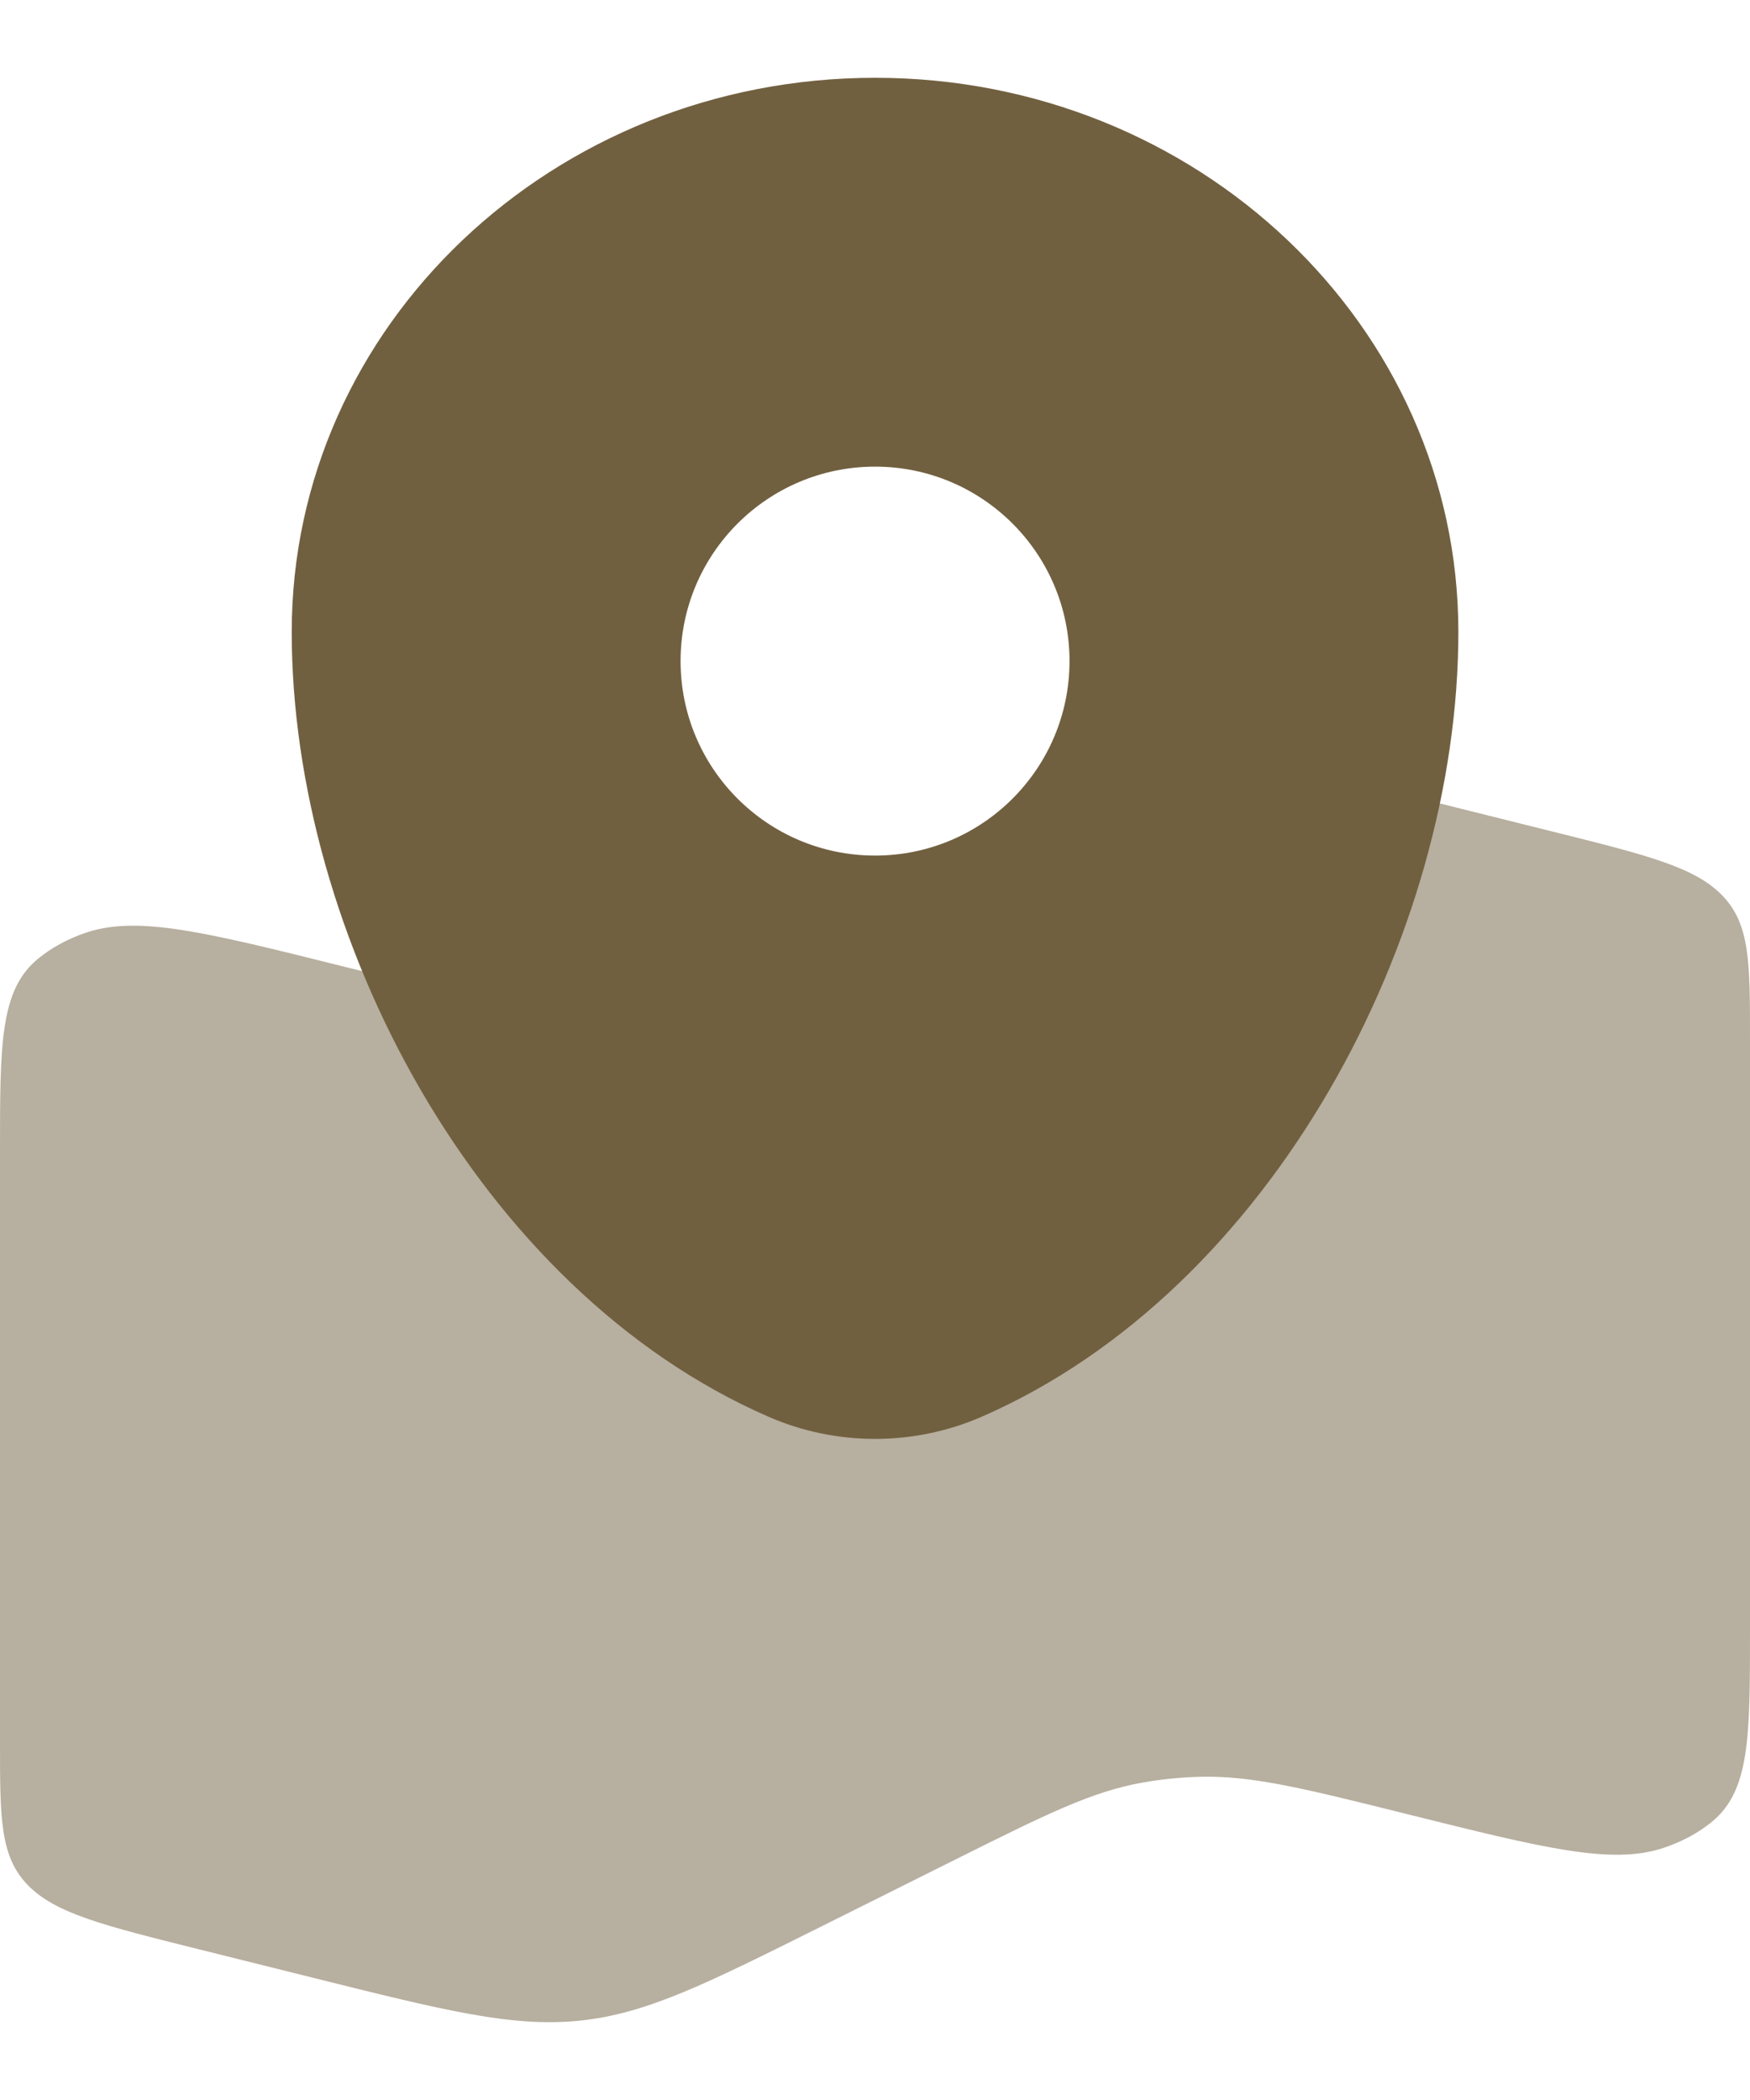
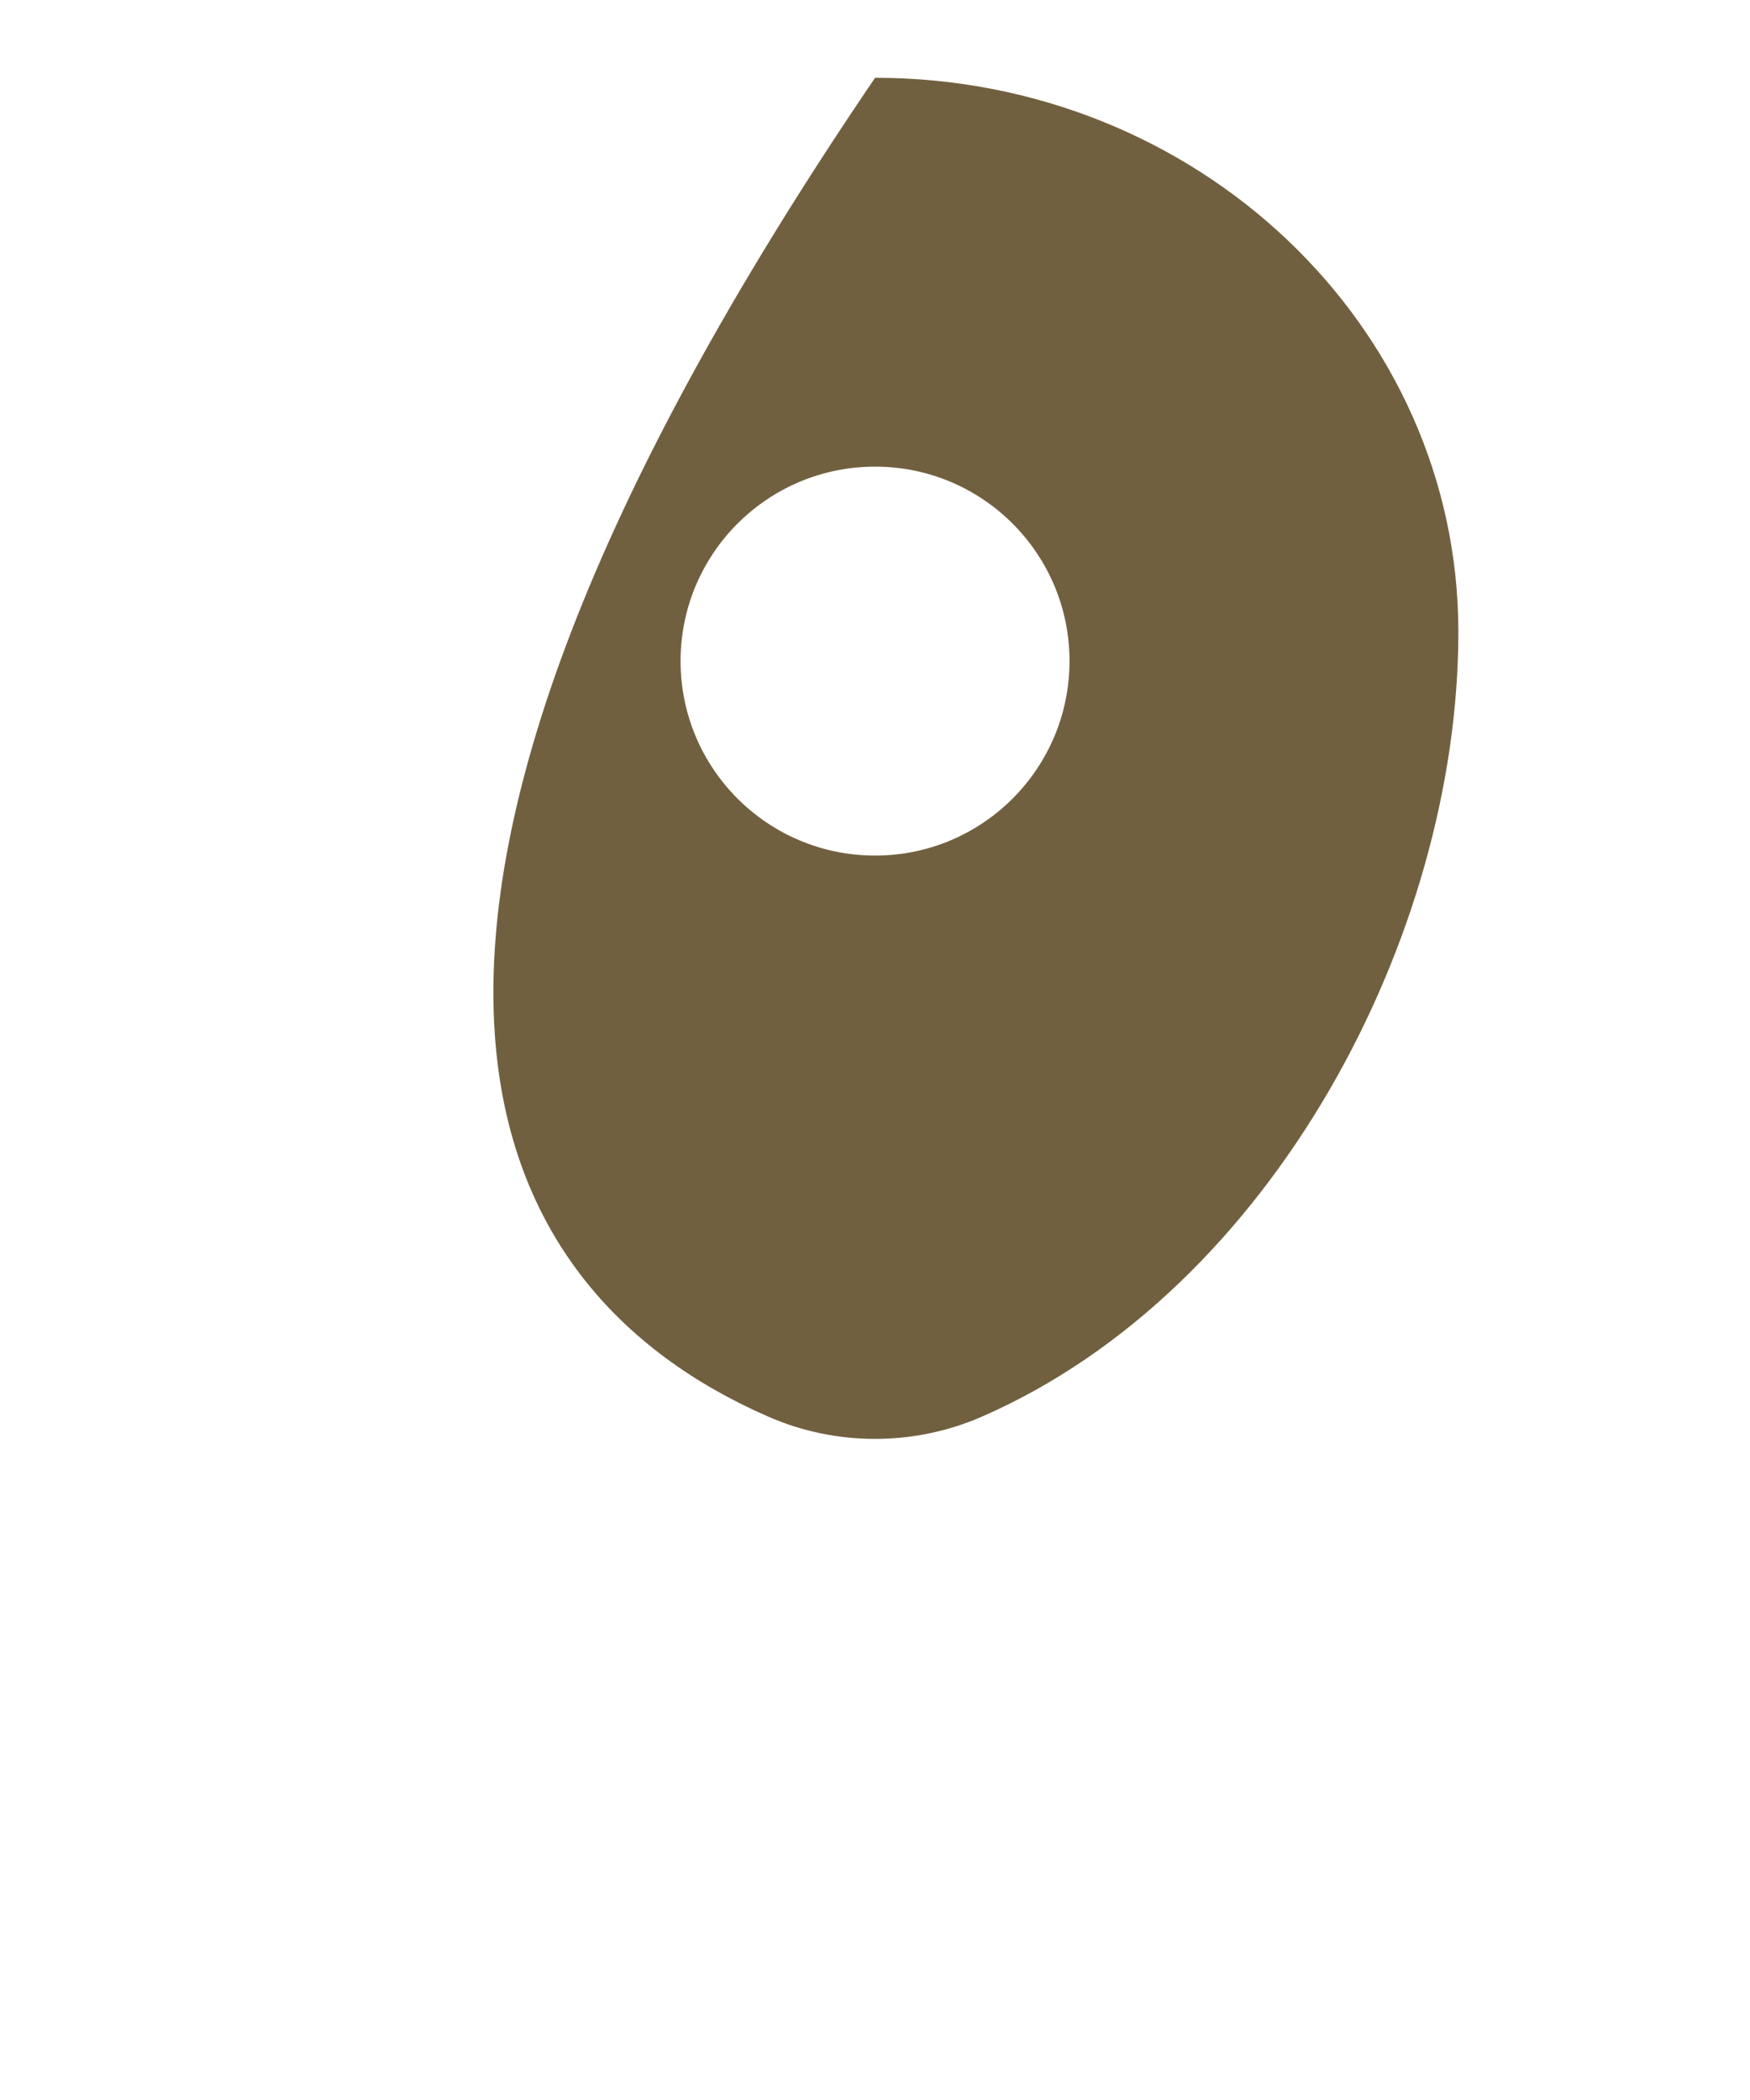
<svg xmlns="http://www.w3.org/2000/svg" width="20" height="24" viewBox="0 0 20 24" fill="none">
-   <path opacity="0.5" d="M0 13.151C0 11.926 1.32455e-07 11.313 0.436 10.956C0.591 10.829 0.779 10.727 0.989 10.657C1.58 10.461 2.357 10.654 3.91 11.042C5.096 11.338 5.689 11.486 6.288 11.47C6.508 11.465 6.727 11.443 6.941 11.405C7.524 11.302 8.044 11.042 9.084 10.523L10.62 9.757C11.953 9.092 12.619 8.759 13.383 8.683C14.148 8.606 14.908 8.796 16.427 9.175L17.721 9.498C18.821 9.772 19.371 9.909 19.685 10.236C20 10.563 20 10.997 20 11.865V18.625C20 19.851 20 20.463 19.564 20.821C19.409 20.948 19.221 21.049 19.011 21.119C18.42 21.316 17.643 21.122 16.09 20.735C14.904 20.439 14.311 20.291 13.712 20.306C13.492 20.312 13.273 20.334 13.059 20.372C12.476 20.475 11.956 20.734 10.916 21.253L9.38 22.02C8.047 22.685 7.381 23.017 6.617 23.094C5.852 23.17 5.092 22.981 3.573 22.602L2.279 22.279C1.179 22.005 0.629 21.867 0.315 21.541C-6.62274e-08 21.214 0 20.78 0 19.912V13.151Z" fill="#716040" />
-   <path fill-rule="evenodd" clip-rule="evenodd" d="M10.001 0.889C6.319 0.889 3.334 3.724 3.334 7.222C3.334 10.693 5.462 14.743 8.782 16.191C9.555 16.529 10.446 16.529 11.22 16.191C14.54 14.743 16.667 10.693 16.667 7.222C16.667 3.724 13.682 0.889 10.001 0.889ZM10.001 9.778C11.228 9.778 12.223 8.783 12.223 7.555C12.223 6.328 11.228 5.333 10.001 5.333C8.773 5.333 7.778 6.328 7.778 7.555C7.778 8.783 8.773 9.778 10.001 9.778Z" fill="#716040" />
+   <path fill-rule="evenodd" clip-rule="evenodd" d="M10.001 0.889C3.334 10.693 5.462 14.743 8.782 16.191C9.555 16.529 10.446 16.529 11.22 16.191C14.54 14.743 16.667 10.693 16.667 7.222C16.667 3.724 13.682 0.889 10.001 0.889ZM10.001 9.778C11.228 9.778 12.223 8.783 12.223 7.555C12.223 6.328 11.228 5.333 10.001 5.333C8.773 5.333 7.778 6.328 7.778 7.555C7.778 8.783 8.773 9.778 10.001 9.778Z" fill="#716040" />
</svg>